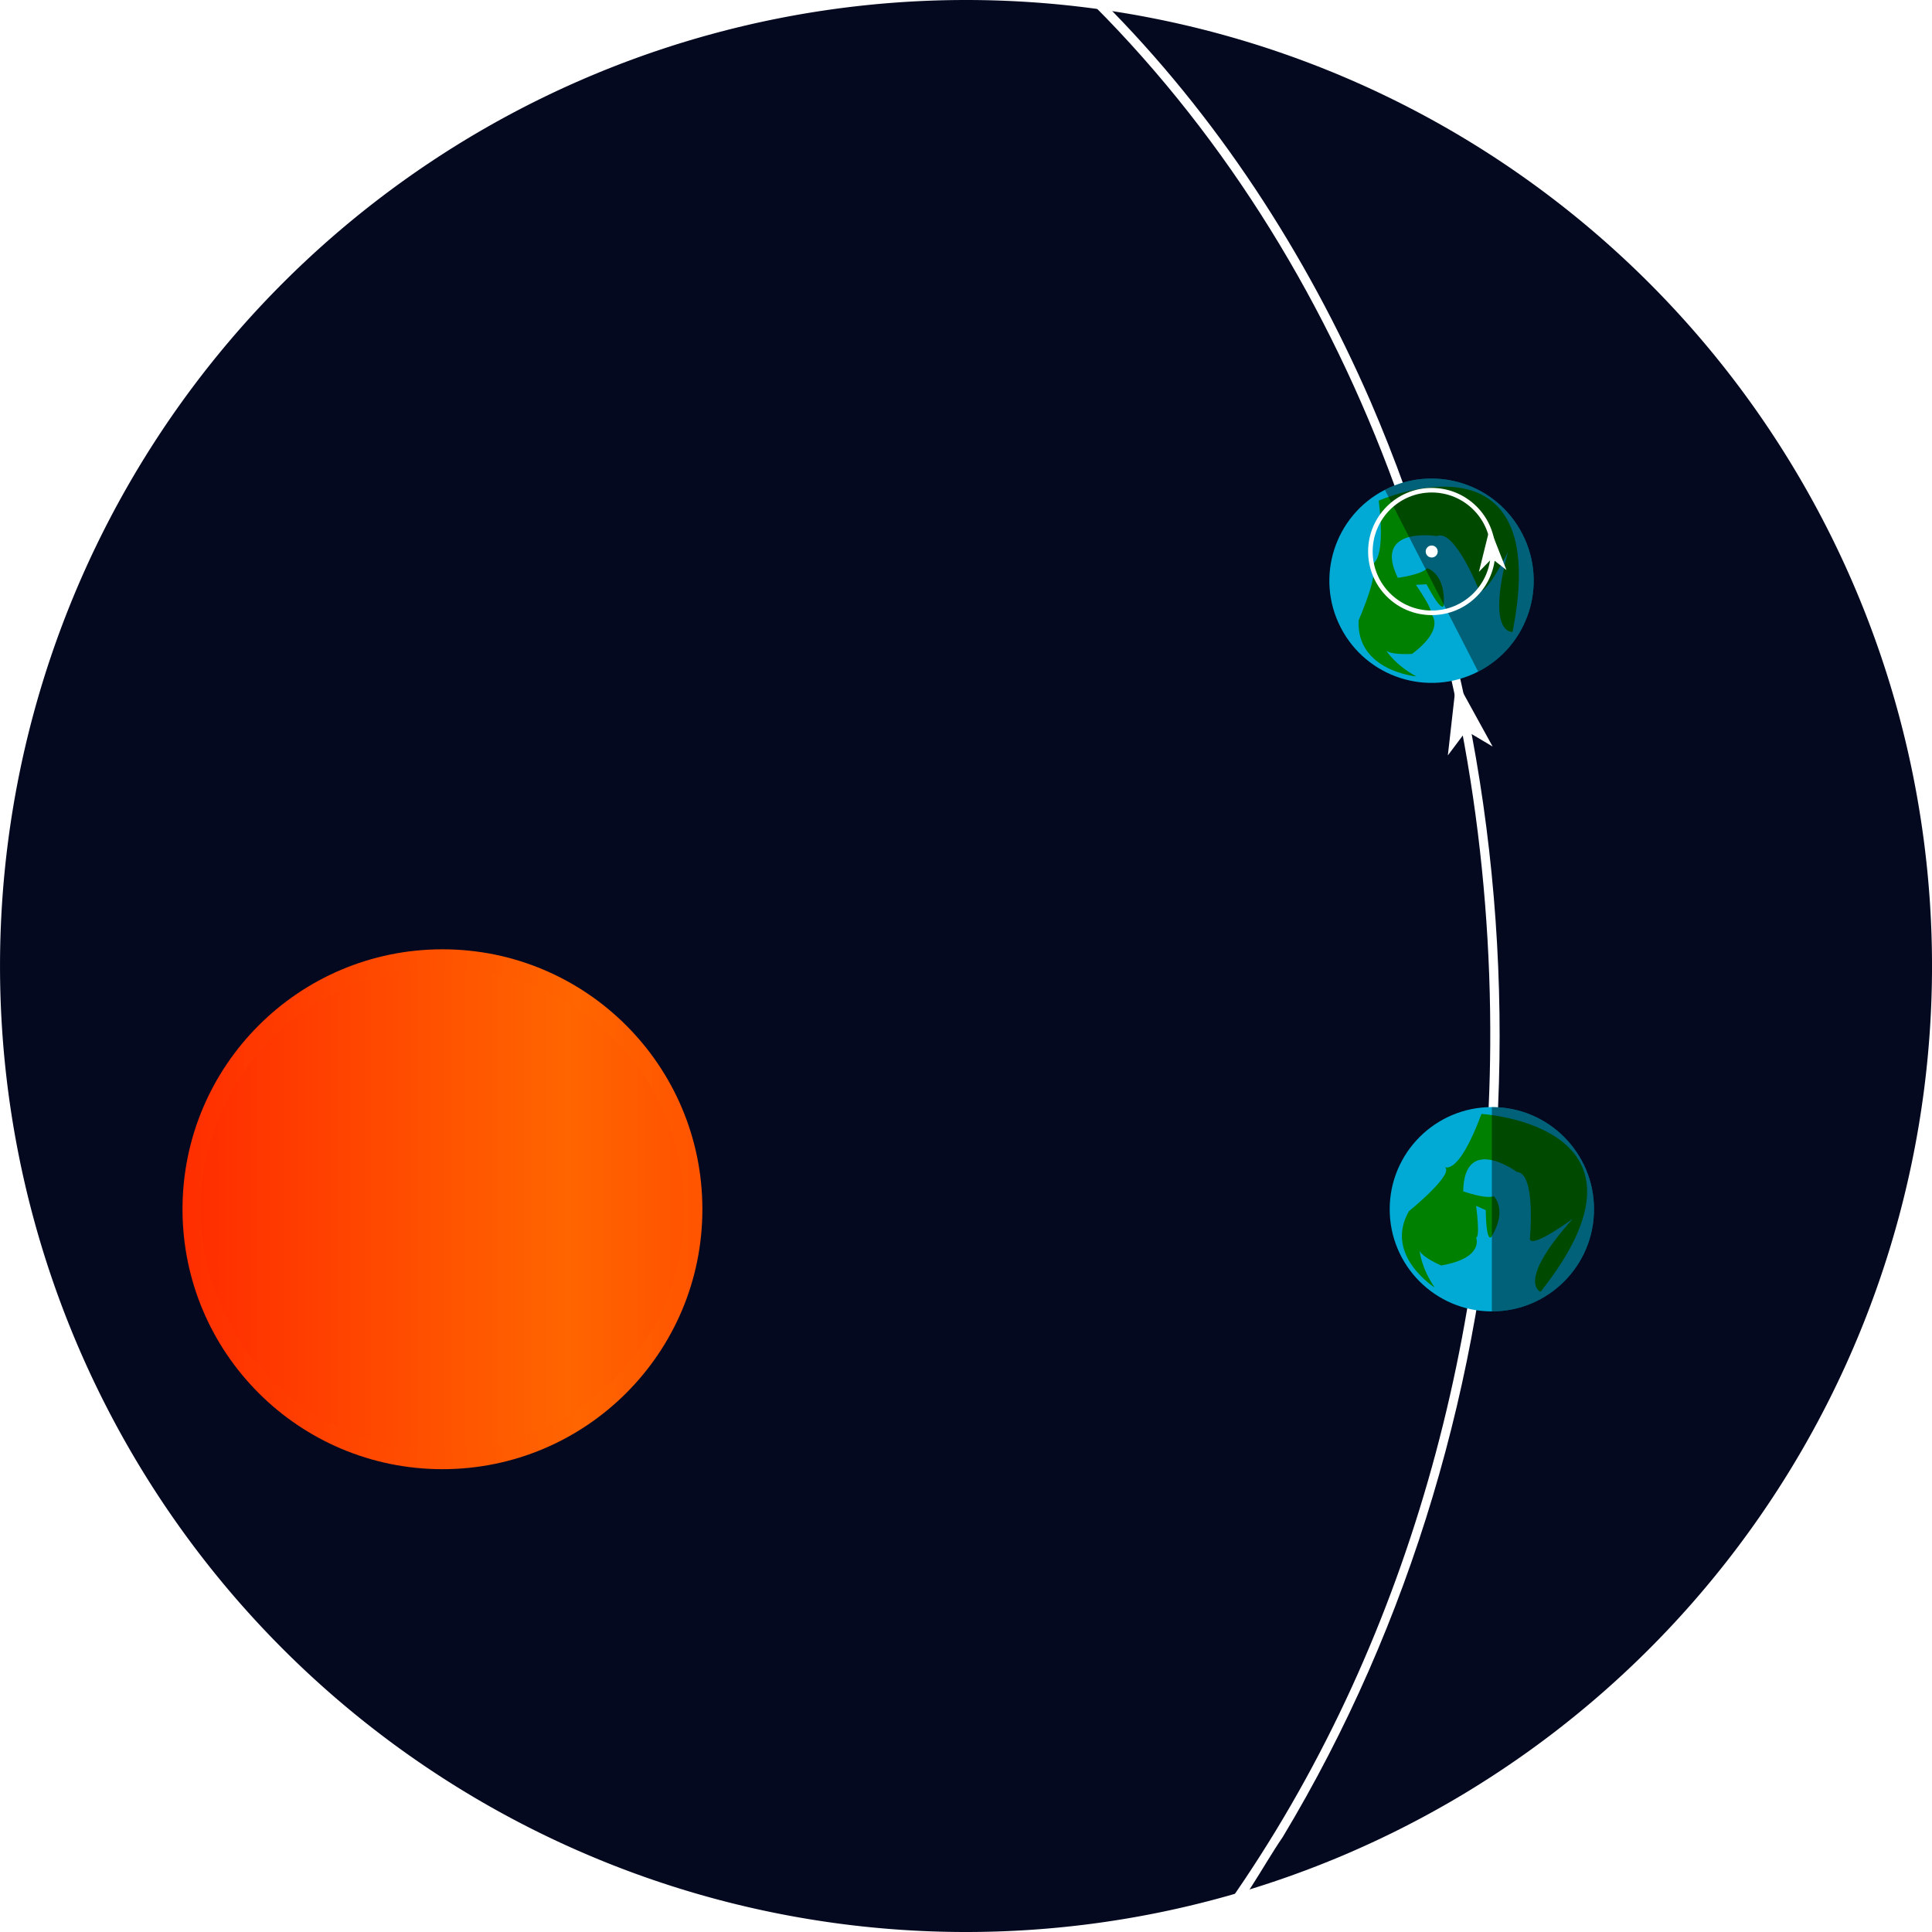
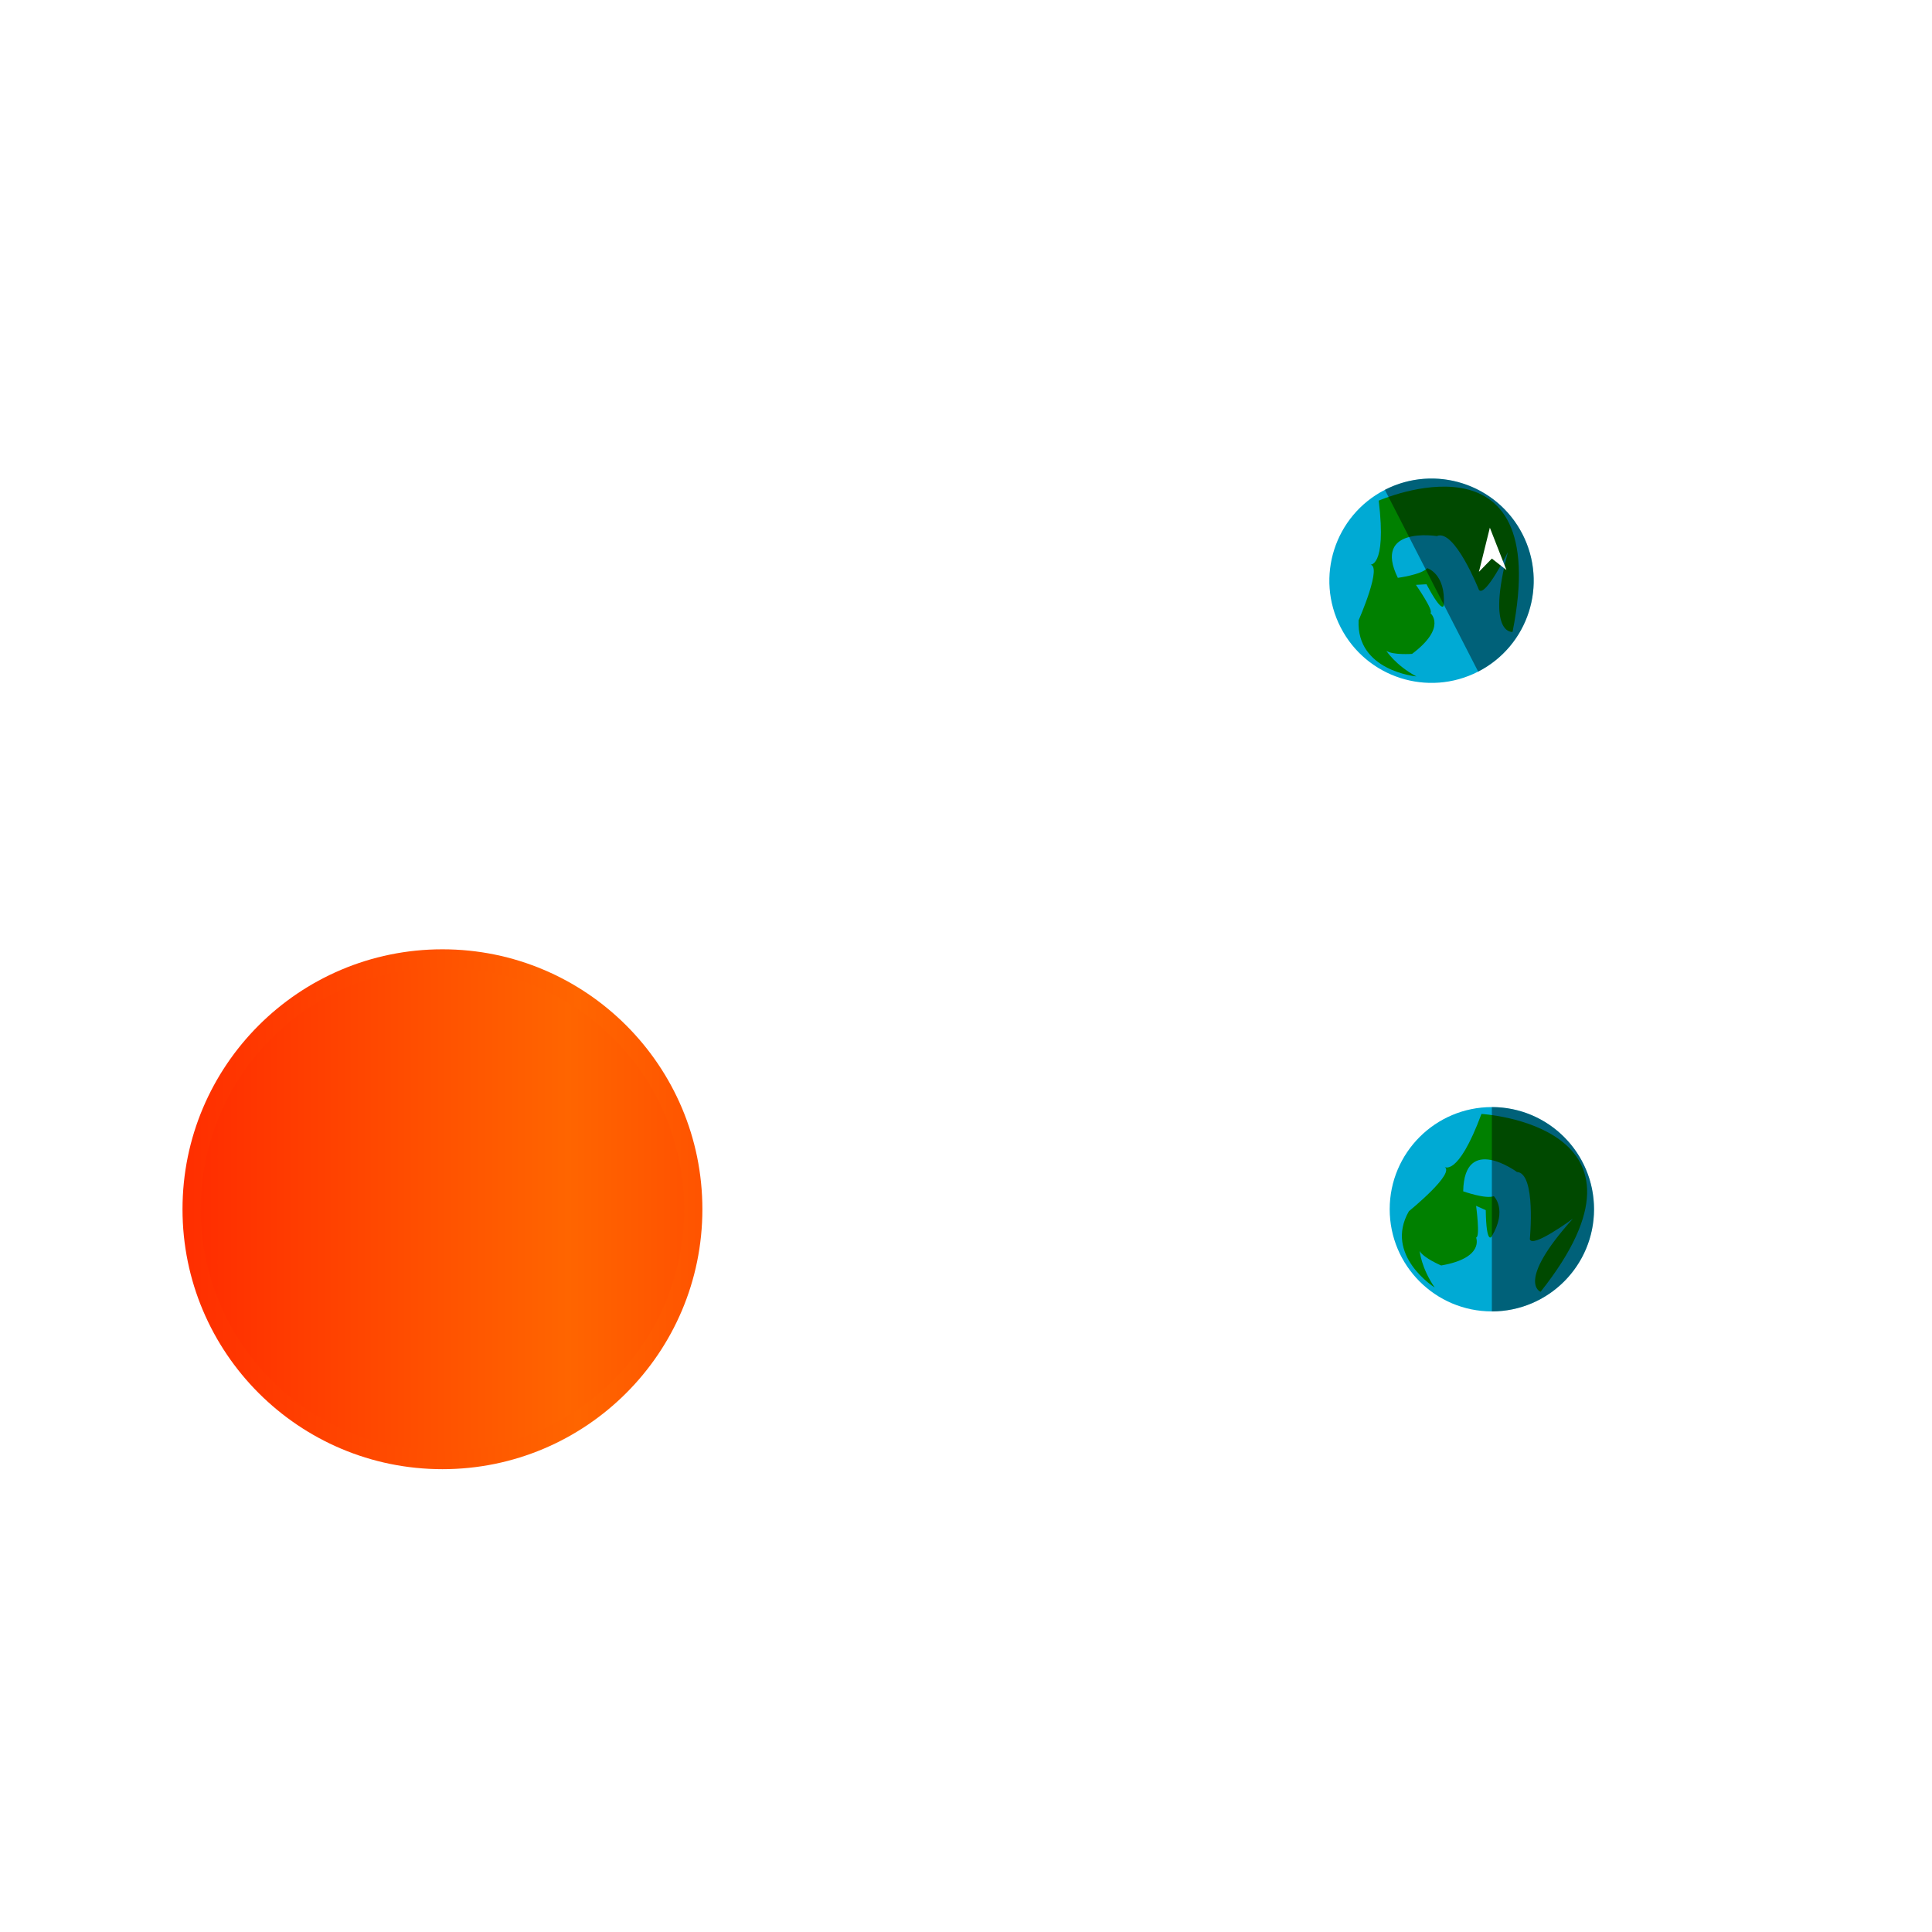
<svg xmlns="http://www.w3.org/2000/svg" xmlns:xlink="http://www.w3.org/1999/xlink" viewBox="0 0 336.28 336.28" version="1">
  <defs>
    <linearGradient id="d0">
      <stop offset="0" stop-color="red" />
      <stop offset=".503" stop-color="#ff6500" />
      <stop offset="1" stop-color="red" />
    </linearGradient>
    <linearGradient id="d1" x1="-162.98" x2="70.379" y1="45.91" y2="45.91" gradientTransform="translate(0 111.65)" gradientUnits="userSpaceOnUse" xlink:href="#d0" />
    <linearGradient id="d2" x1="-162.98" x2="70.379" y1="45.91" y2="45.91" gradientTransform="translate(5.092 108.19) scale(1.075)" gradientUnits="userSpaceOnUse" xlink:href="#d0" />
    <filter id="d3" width="1.218" height="1.218" x="-.109" y="-.109" color-interpolation-filters="sRGB">
      <feGaussianBlur stdDeviation="4.117" />
    </filter>
  </defs>
  <g transform="translate(144.48 52.918)">
-     <path fill="#040920" d="M23.663-52.918a168.14 168.14 0 0 0-168.14 168.14 168.14 168.14 0 0 0 168.14 168.14 168.14 168.14 0 0 0 168.14-168.14 168.14 168.14 0 0 0-168.14-168.14z" />
    <path fill="none" stroke="#fff" stroke-width="1.058" d="M46.245-52.389c47.234 47.372 69.647 115.45 69.191 181.53-.398 54.53-16.248 109.67-48.769 153.83 4.69-4.221 7.944-10.971 11.675-16.423 44.7-74.239 49.414-170.14 15.236-249.4-11.191-25.705-26.724-49.665-46.581-69.53h-.686z" />
    <circle cx="-67.469" cy="157.56" r="45.244" fill="url(#d2)" filter="url(#d3)" />
    <circle cx="-67.469" cy="157.56" r="42.069" fill="url(#d1)" />
    <path fill="#fff" fill-rule="evenodd" d="M107.53 78.563l1.476-13.028 6.319 11.489-4.588-2.728z" />
    <g stroke-width=".265">
      <circle cx="115.19" cy="157.56" r="17.782" fill="#00aad4" />
      <path fill="green" fill-rule="evenodd" d="M110.2 154.44s3.929 1.403 5.332.842c0 0 2.432 2.338-.374 7.016 0 0-.936 1.59-1.03-4.584l-1.683-.748s.748 5.519 0 5.519c0 0 1.497 3.554-6.08 4.864 0 0-3.087-1.31-3.742-2.526 0 0 .28 2.994 2.619 6.361 0 0-8.887-5.612-4.49-13.283 0 0 8.419-6.828 6.08-7.764 0 0 2.339 2.152 6.548-9.167 0 0 33.302 1.964 10.29 30.963 0 0-4.396-1.59 5.613-12.722 0 0-7.11 5.238-7.483 3.554 0 0 1.122-11.506-2.246-11.693 0 0-9.167-6.735-9.354 3.368z" />
      <path fill-opacity=".429" d="M115.19 139.78a17.782 17.782 0 0 1 17.782 17.782 17.782 17.782 0 0 1-17.782 17.782" />
    </g>
    <g stroke-width=".265">
      <circle cx="71.155" cy="90.644" r="17.782" fill="#00aad4" transform="rotate(-27.164)" />
      <path fill="green" fill-rule="evenodd" d="M98.822 47.659s4.136-.545 5.128-1.685c0 0 3.232.97 2.87 6.413 0 0-.106 1.841-3.008-3.609l-1.84.103s3.186 4.569 2.52 4.91c0 0 2.955 2.48-3.189 7.104 0 0-3.344.244-4.482-.539 0 0 1.617 2.535 5.235 4.464 0 0-10.47-.937-10.06-9.768 0 0 4.374-9.92 1.866-9.684 0 0 3.063.847 1.64-11.146 0 0 30.526-13.456 23.291 22.85 0 0-4.637.592-.814-13.881 0 0-3.934 7.906-5.035 6.58 0 0-4.254-10.75-7.336-9.38 0 0-11.231-1.806-6.785 7.268z" />
      <path fill-opacity=".429" d="M96.571 32.34a17.782 17.782 0 0 1 23.94 7.703 17.782 17.782 0 0 1-7.703 23.939" />
-       <circle cx="104.72" cy="43.077" r="1.046" fill="#fff" />
    </g>
-     <circle cx="104.72" cy="43.077" r="10.672" fill="none" stroke="#fff" stroke-width=".794" />
    <path fill="#fff" fill-rule="evenodd" d="M112.94 46.61l1.901-7.682 2.884 7.37-2.533-1.991z" />
  </g>
</svg>